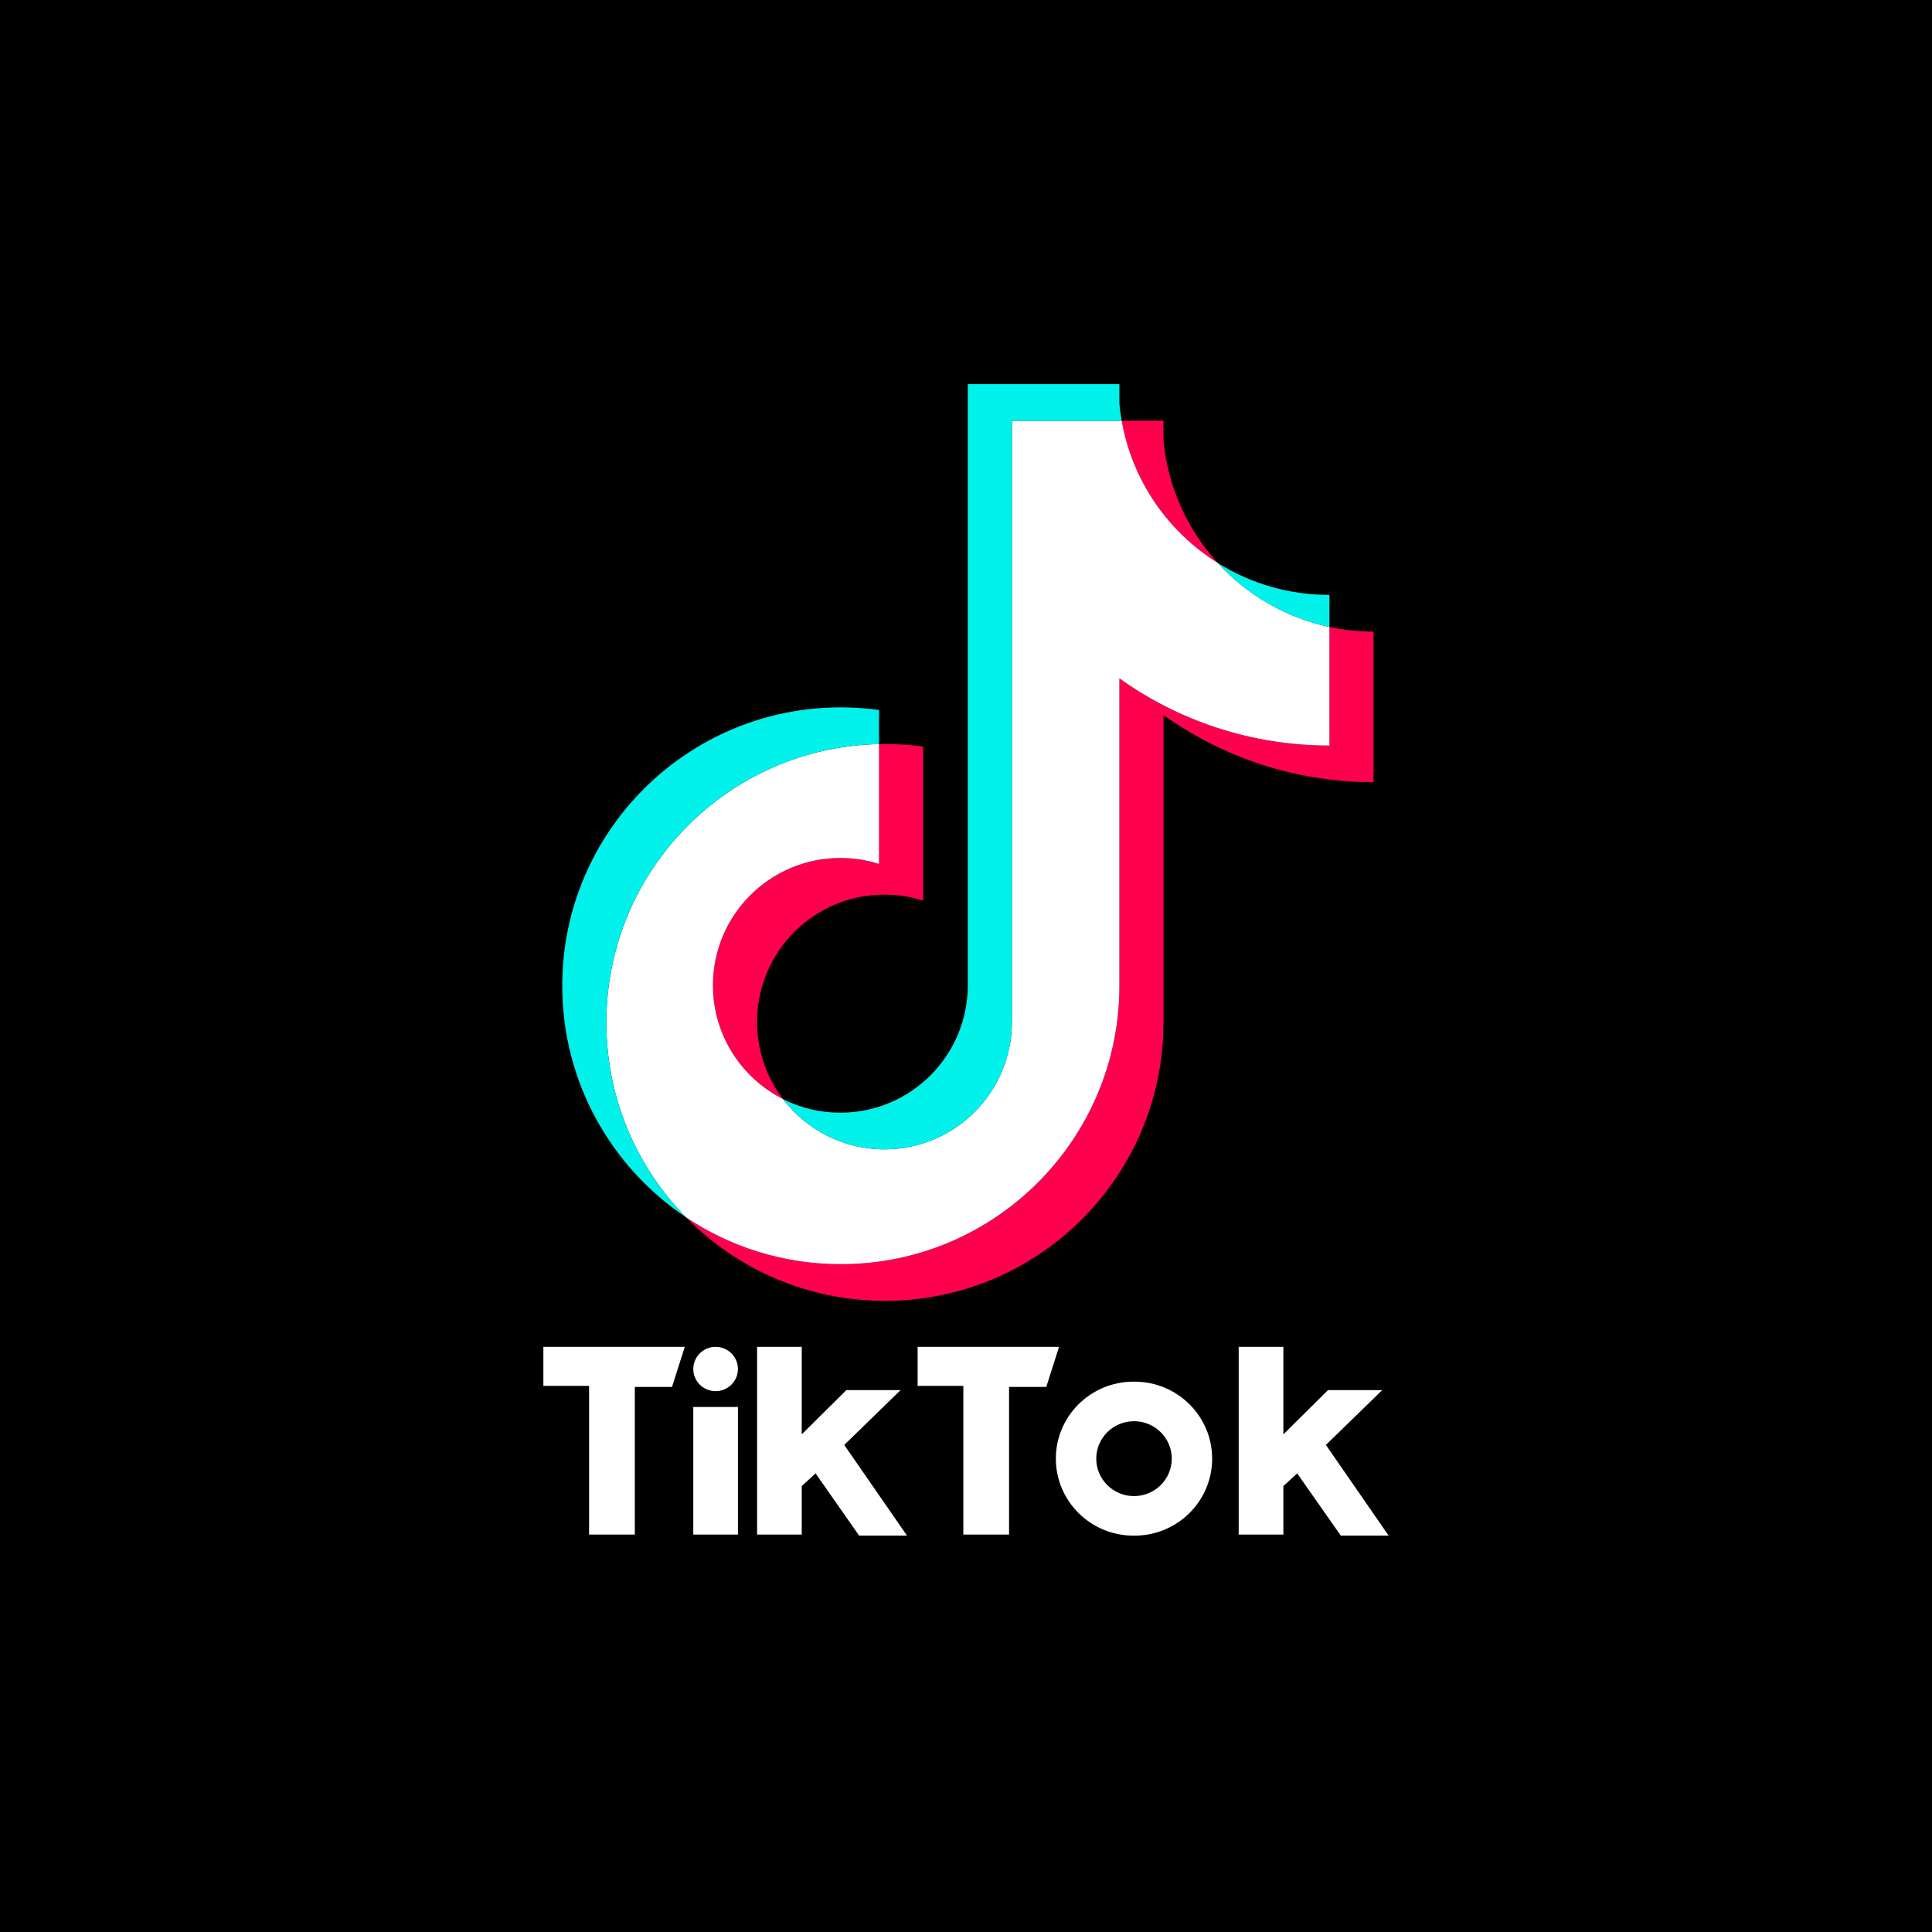
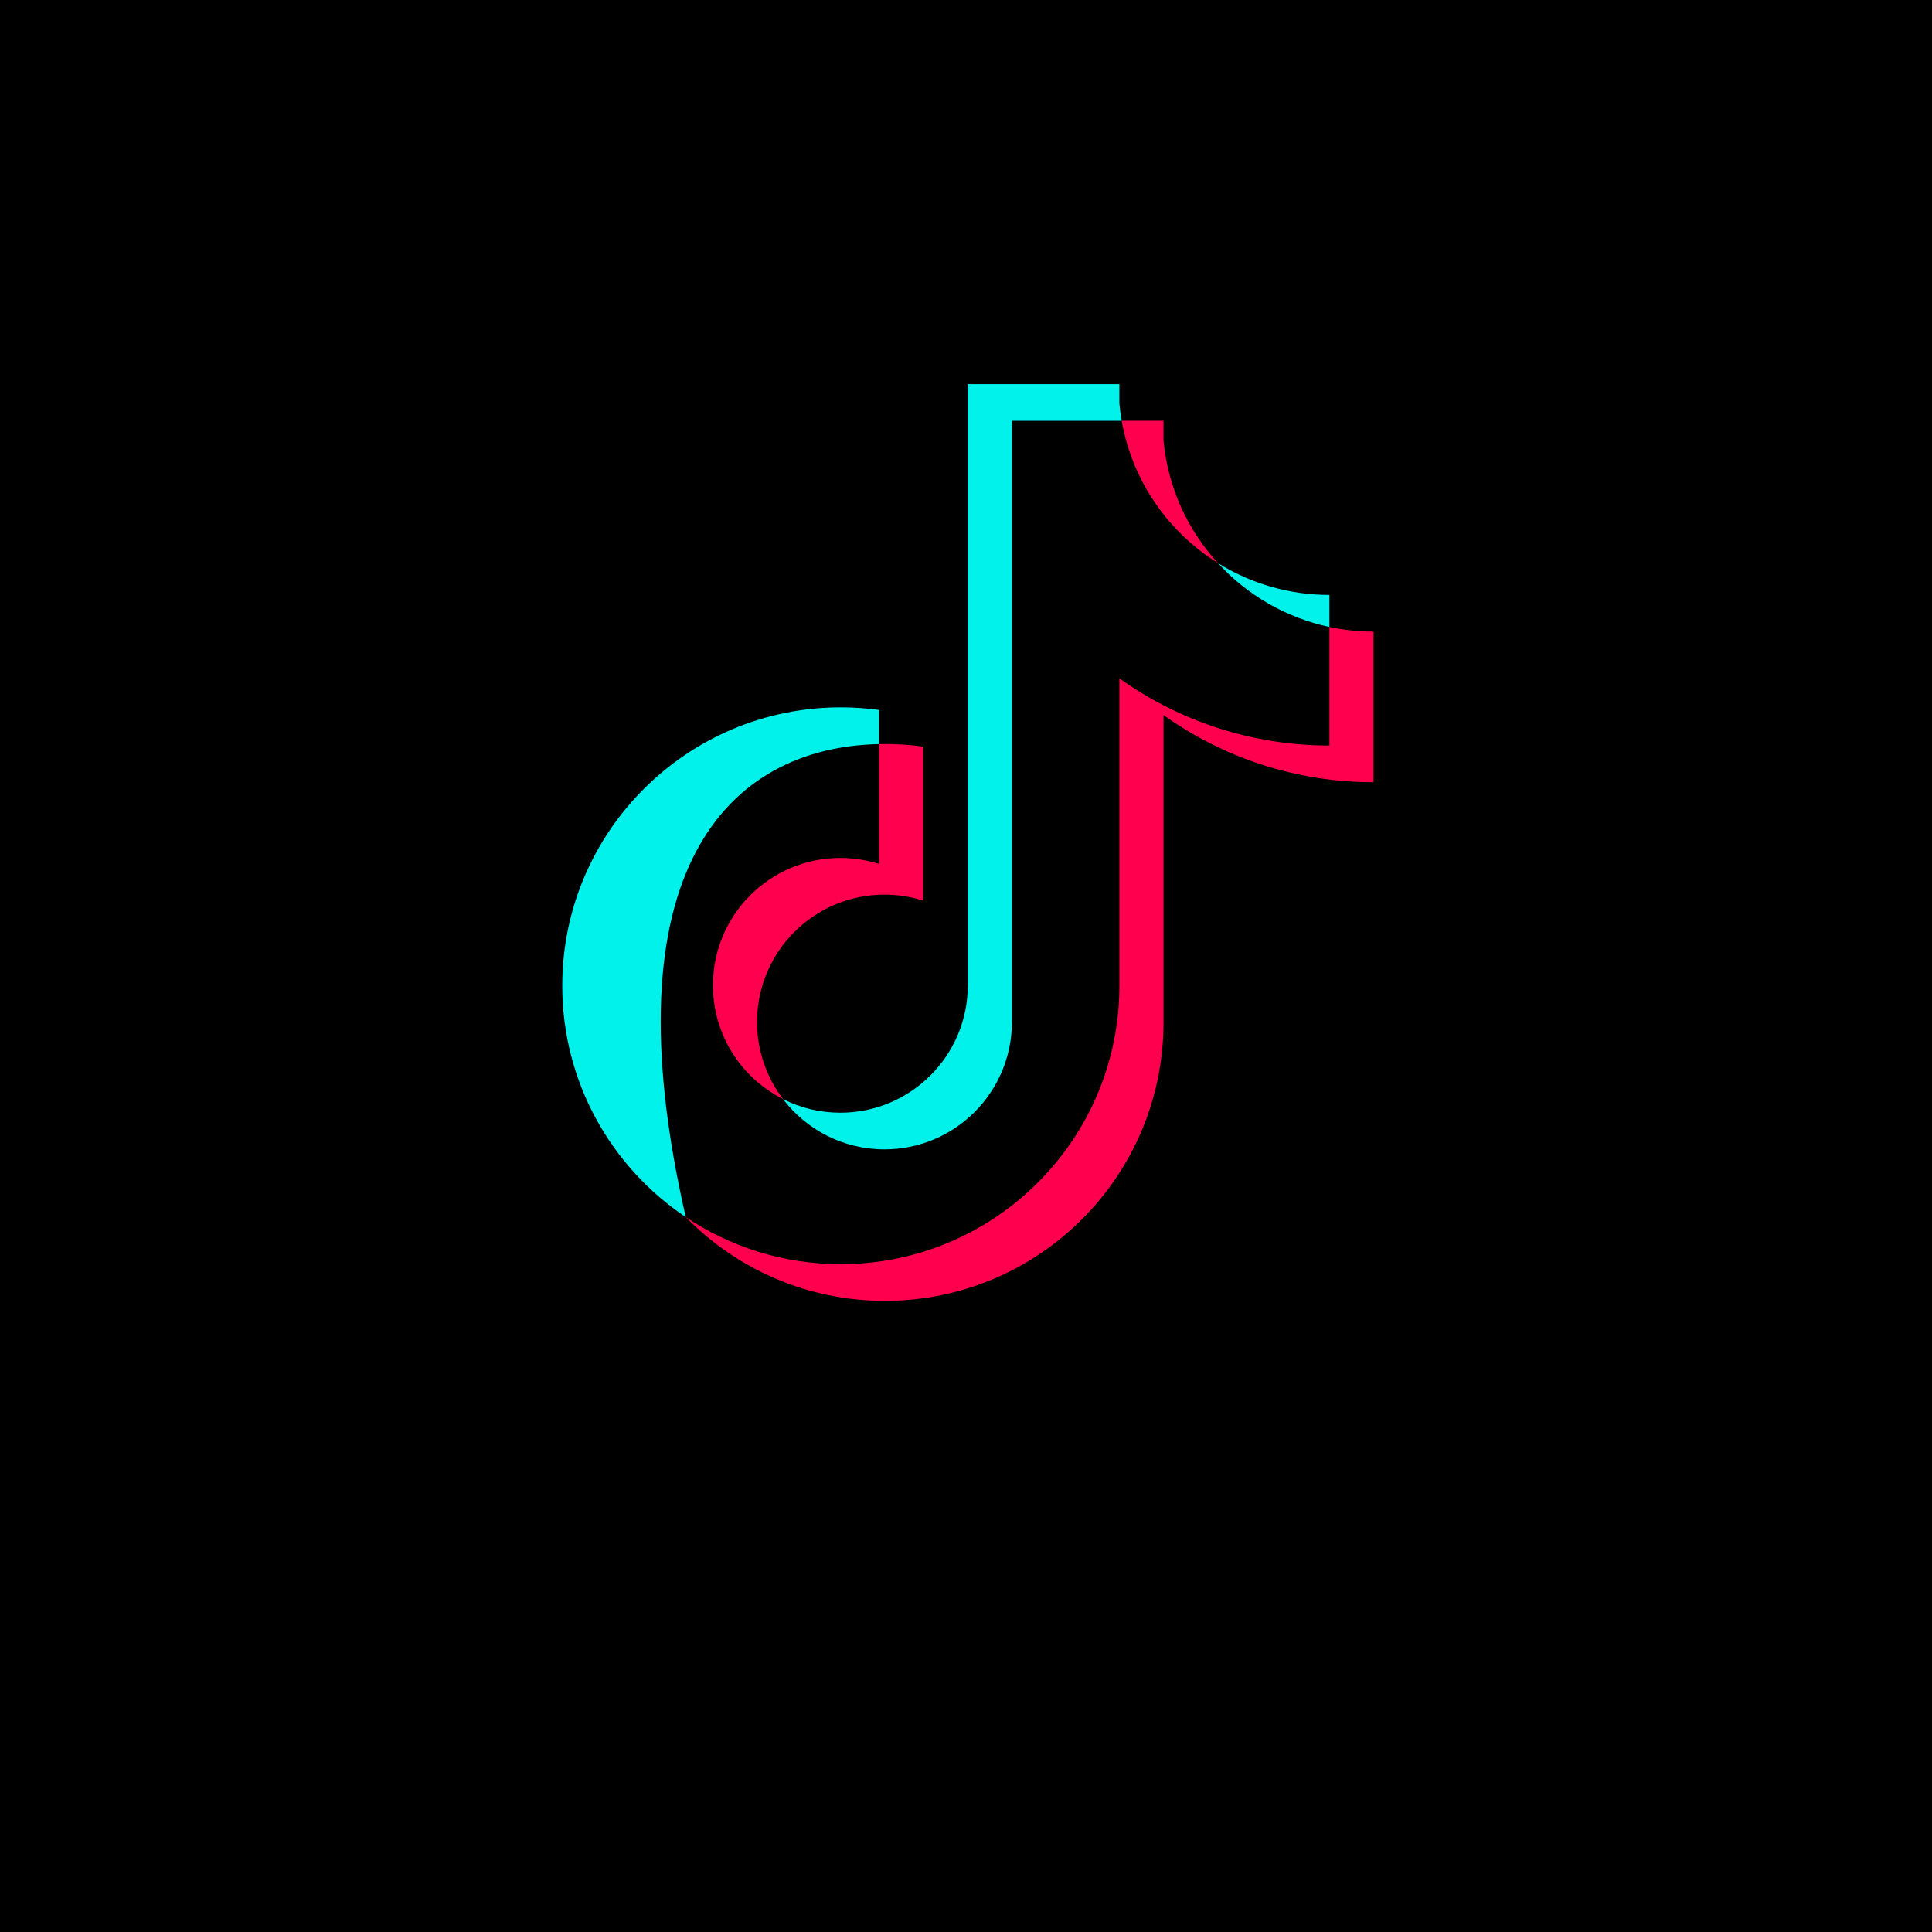
<svg xmlns="http://www.w3.org/2000/svg" width="96" height="96" viewBox="0 0 96 96" fill="none">
  <rect width="96" height="96" fill="black" />
  <path d="M57.813 35.53C60.755 37.631 64.358 38.867 68.249 38.867V31.383C67.513 31.383 66.778 31.306 66.058 31.154V37.045C62.166 37.045 58.564 35.809 55.622 33.707V48.982C55.622 56.623 49.424 62.816 41.78 62.816C38.928 62.816 36.276 61.955 34.074 60.476C36.588 63.045 40.093 64.639 43.971 64.639C51.616 64.639 57.814 58.445 57.814 50.803V35.53H57.813ZM60.517 27.978C59.014 26.337 58.027 24.216 57.813 21.871V20.908H55.736C56.259 23.889 58.042 26.435 60.517 27.978ZM38.909 54.613C38.069 53.512 37.616 52.166 37.618 50.782C37.618 47.287 40.452 44.453 43.95 44.453C44.601 44.453 45.249 44.553 45.87 44.75V37.098C45.144 36.998 44.412 36.956 43.679 36.972V42.928C43.058 42.731 42.41 42.631 41.758 42.631C38.261 42.631 35.426 45.465 35.426 48.96C35.426 51.431 36.843 53.571 38.909 54.613Z" fill="#FF004F" />
-   <path d="M55.621 33.707C58.563 35.809 62.166 37.045 66.058 37.045V31.153C63.885 30.691 61.962 29.556 60.517 27.978C58.042 26.435 56.259 23.889 55.736 20.908H50.281V50.803C50.268 54.288 47.439 57.11 43.949 57.11C41.892 57.11 40.066 56.131 38.909 54.613C36.843 53.571 35.426 51.431 35.426 48.96C35.426 45.465 38.26 42.632 41.757 42.632C42.427 42.632 43.073 42.736 43.679 42.928V36.972C36.169 37.127 30.129 43.26 30.129 50.803C30.129 54.569 31.633 57.982 34.074 60.477C36.276 61.955 38.928 62.816 41.78 62.816C49.424 62.816 55.622 56.622 55.622 48.982V33.707H55.621Z" fill="white" />
-   <path d="M66.058 31.154V29.561C64.099 29.564 62.179 29.016 60.517 27.979C61.988 29.589 63.925 30.699 66.058 31.154ZM55.736 20.909C55.686 20.624 55.648 20.337 55.621 20.05V19.087H48.089V48.982C48.077 52.467 45.247 55.289 41.757 55.289C40.733 55.289 39.765 55.046 38.909 54.614C40.066 56.131 41.893 57.111 43.949 57.111C47.438 57.111 50.269 54.289 50.281 50.804V20.909H55.736ZM43.679 36.973V35.277C43.05 35.191 42.415 35.148 41.78 35.148C34.135 35.148 27.938 41.342 27.938 48.982C27.938 53.772 30.373 57.994 34.074 60.477C31.633 57.983 30.129 54.569 30.129 50.804C30.129 43.261 36.169 37.128 43.679 36.973Z" fill="#00F2EA" />
-   <path d="M27 66.924V68.863H29.271V76.252H31.544V68.916H33.392L34.026 66.924L27 66.924ZM45.596 66.924V68.863H47.867V76.252H50.14V68.916H51.989L52.623 66.924L45.596 66.924ZM34.449 68.025C34.449 67.417 34.945 66.924 35.558 66.924C36.171 66.924 36.668 67.417 36.668 68.025C36.668 68.632 36.171 69.125 35.558 69.125C34.945 69.125 34.449 68.632 34.449 68.025ZM34.449 69.911H36.668V76.252H34.449V69.911ZM37.619 66.924V76.252H39.838V73.842L40.525 73.212L42.69 76.304H45.068L41.95 71.798L44.75 69.073H42.056L39.838 71.273V66.924H37.619ZM61.55 66.924V76.252H63.77V73.842L64.456 73.212L66.623 76.304H69L65.883 71.798L68.683 69.073H65.989L63.77 71.273V66.924H61.55Z" fill="white" />
-   <path d="M56.374 76.305C58.504 76.305 60.231 74.592 60.231 72.479C60.231 70.367 58.504 68.654 56.374 68.654H56.322C54.192 68.654 52.465 70.367 52.465 72.479C52.465 74.592 54.192 76.305 56.322 76.305H56.374ZM54.472 72.479C54.472 71.452 55.312 70.619 56.348 70.619C57.383 70.619 58.224 71.452 58.224 72.479C58.224 73.507 57.383 74.34 56.348 74.34C55.312 74.34 54.472 73.507 54.472 72.479Z" fill="white" />
+   <path d="M66.058 31.154V29.561C64.099 29.564 62.179 29.016 60.517 27.979C61.988 29.589 63.925 30.699 66.058 31.154ZM55.736 20.909C55.686 20.624 55.648 20.337 55.621 20.05V19.087H48.089V48.982C48.077 52.467 45.247 55.289 41.757 55.289C40.733 55.289 39.765 55.046 38.909 54.614C40.066 56.131 41.893 57.111 43.949 57.111C47.438 57.111 50.269 54.289 50.281 50.804V20.909H55.736ZM43.679 36.973V35.277C43.05 35.191 42.415 35.148 41.78 35.148C34.135 35.148 27.938 41.342 27.938 48.982C27.938 53.772 30.373 57.994 34.074 60.477C30.129 43.261 36.169 37.128 43.679 36.973Z" fill="#00F2EA" />
</svg>